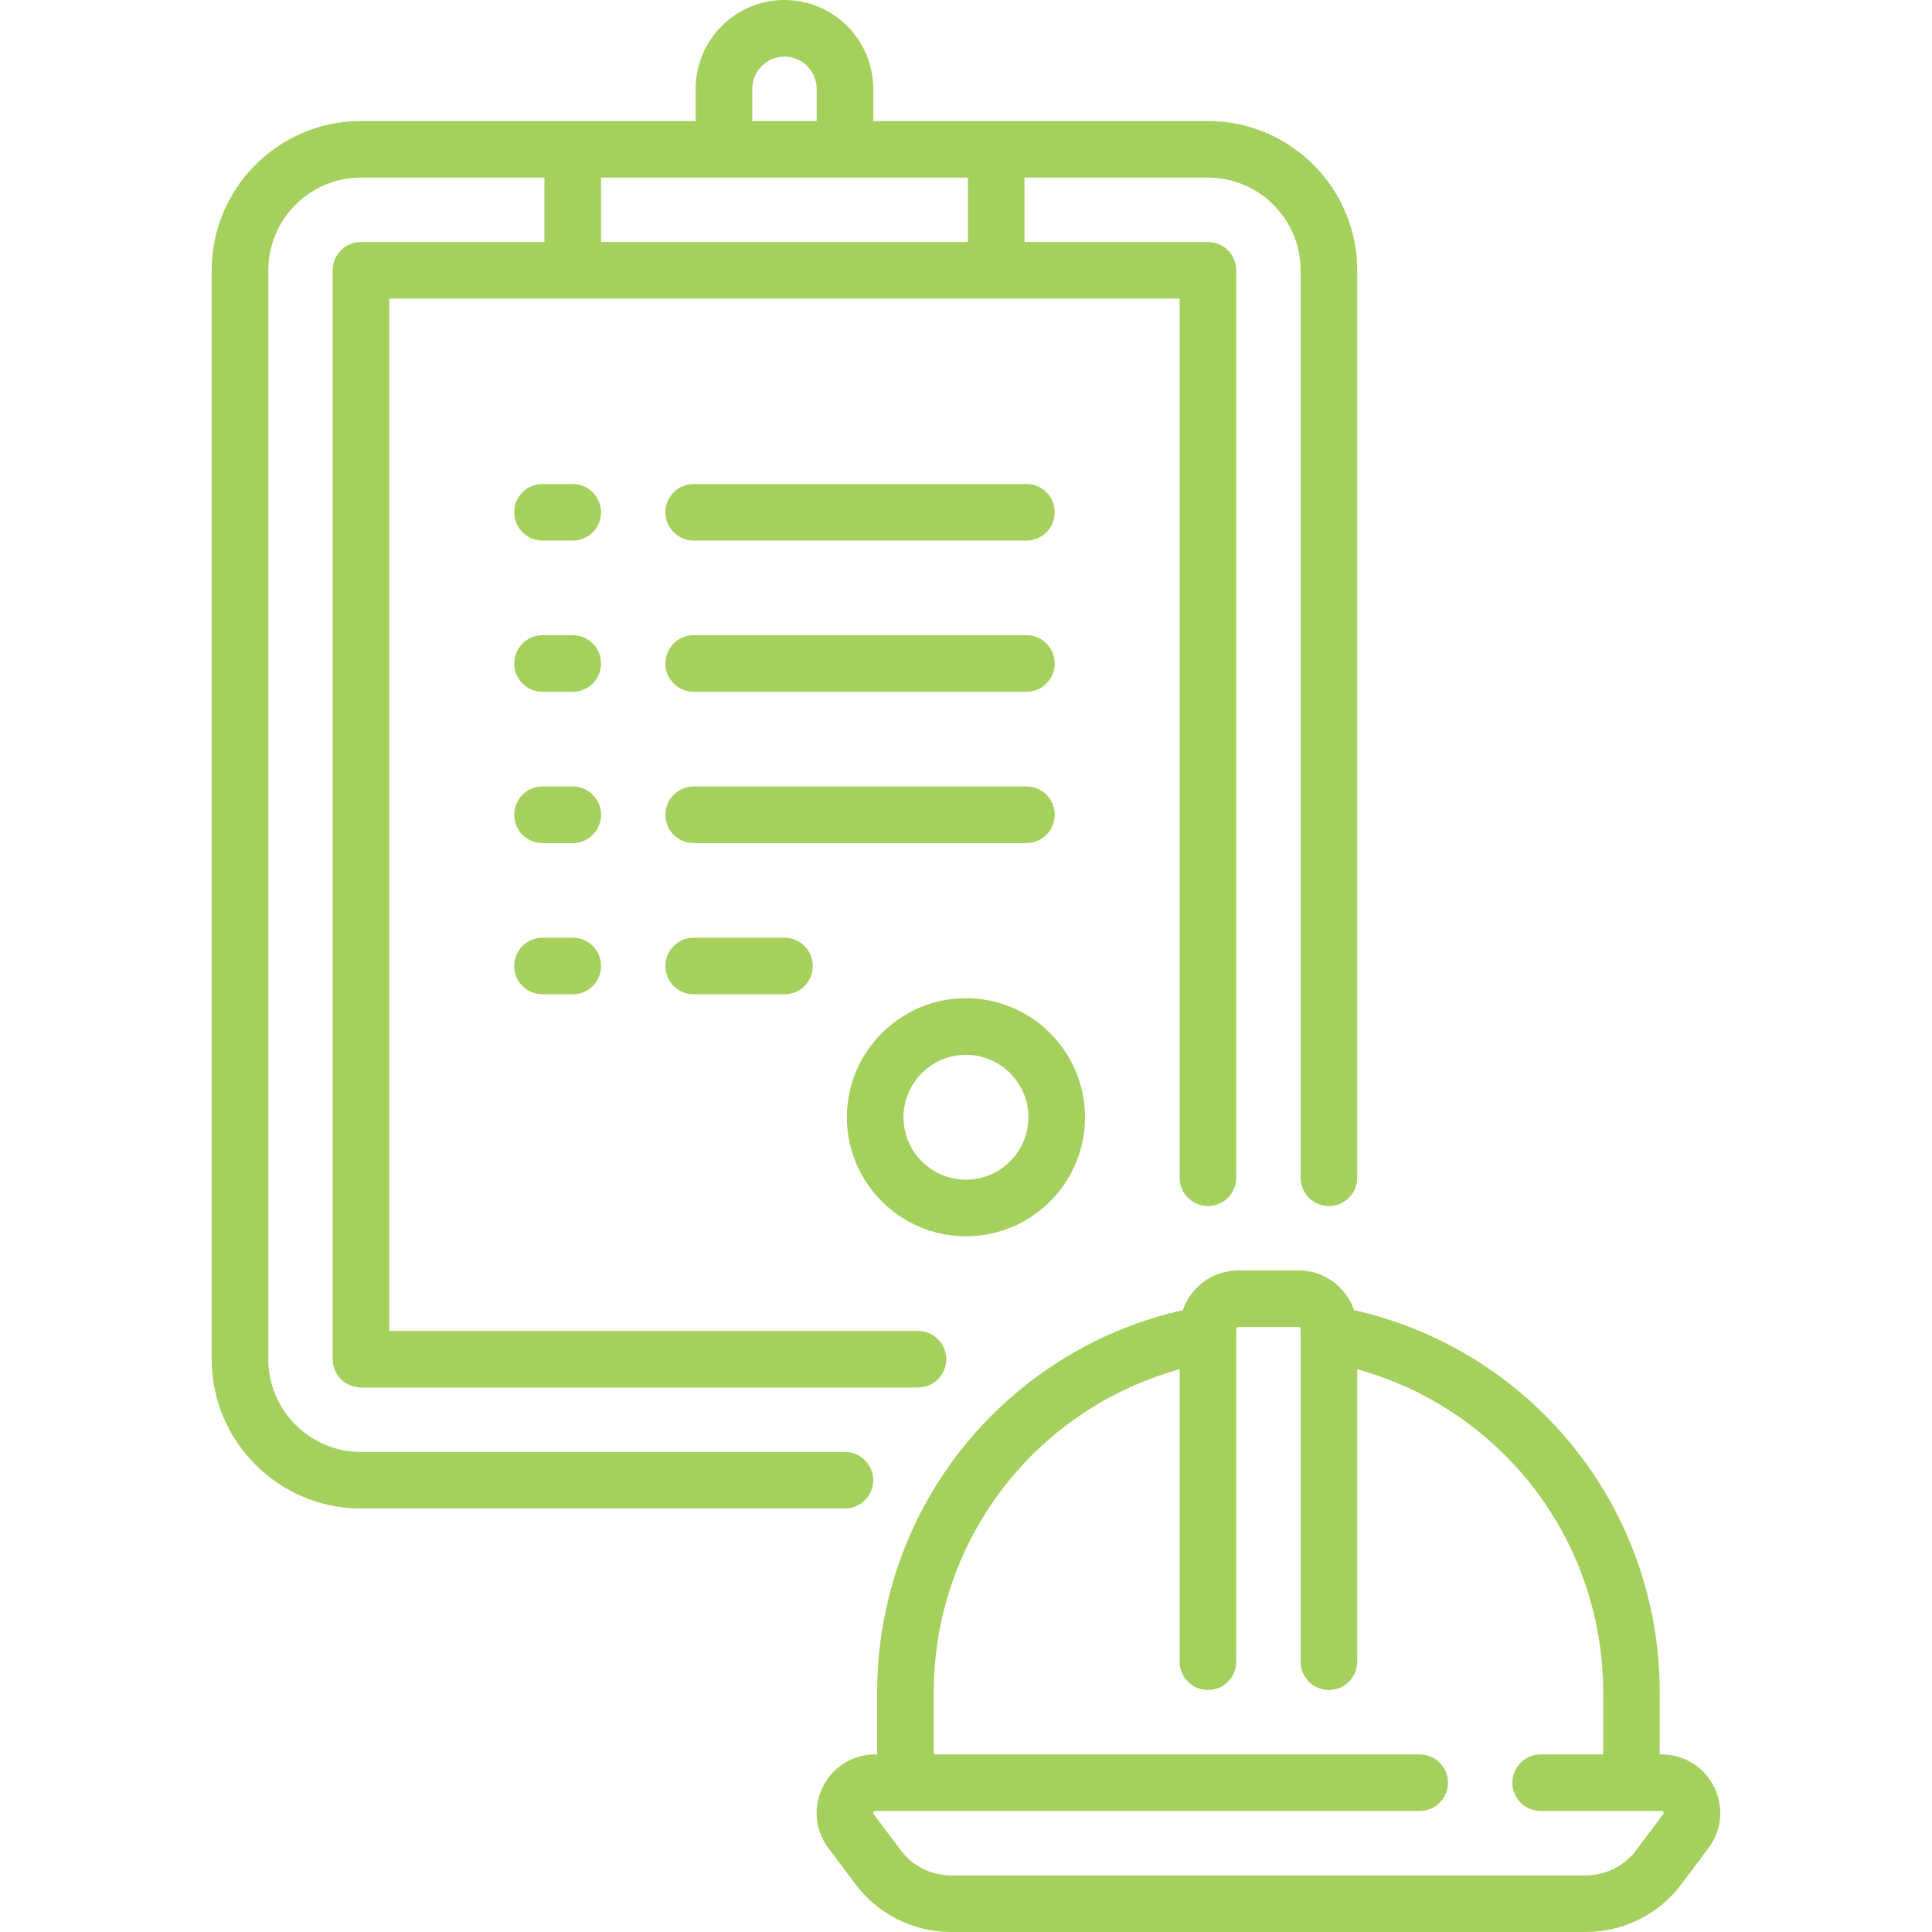
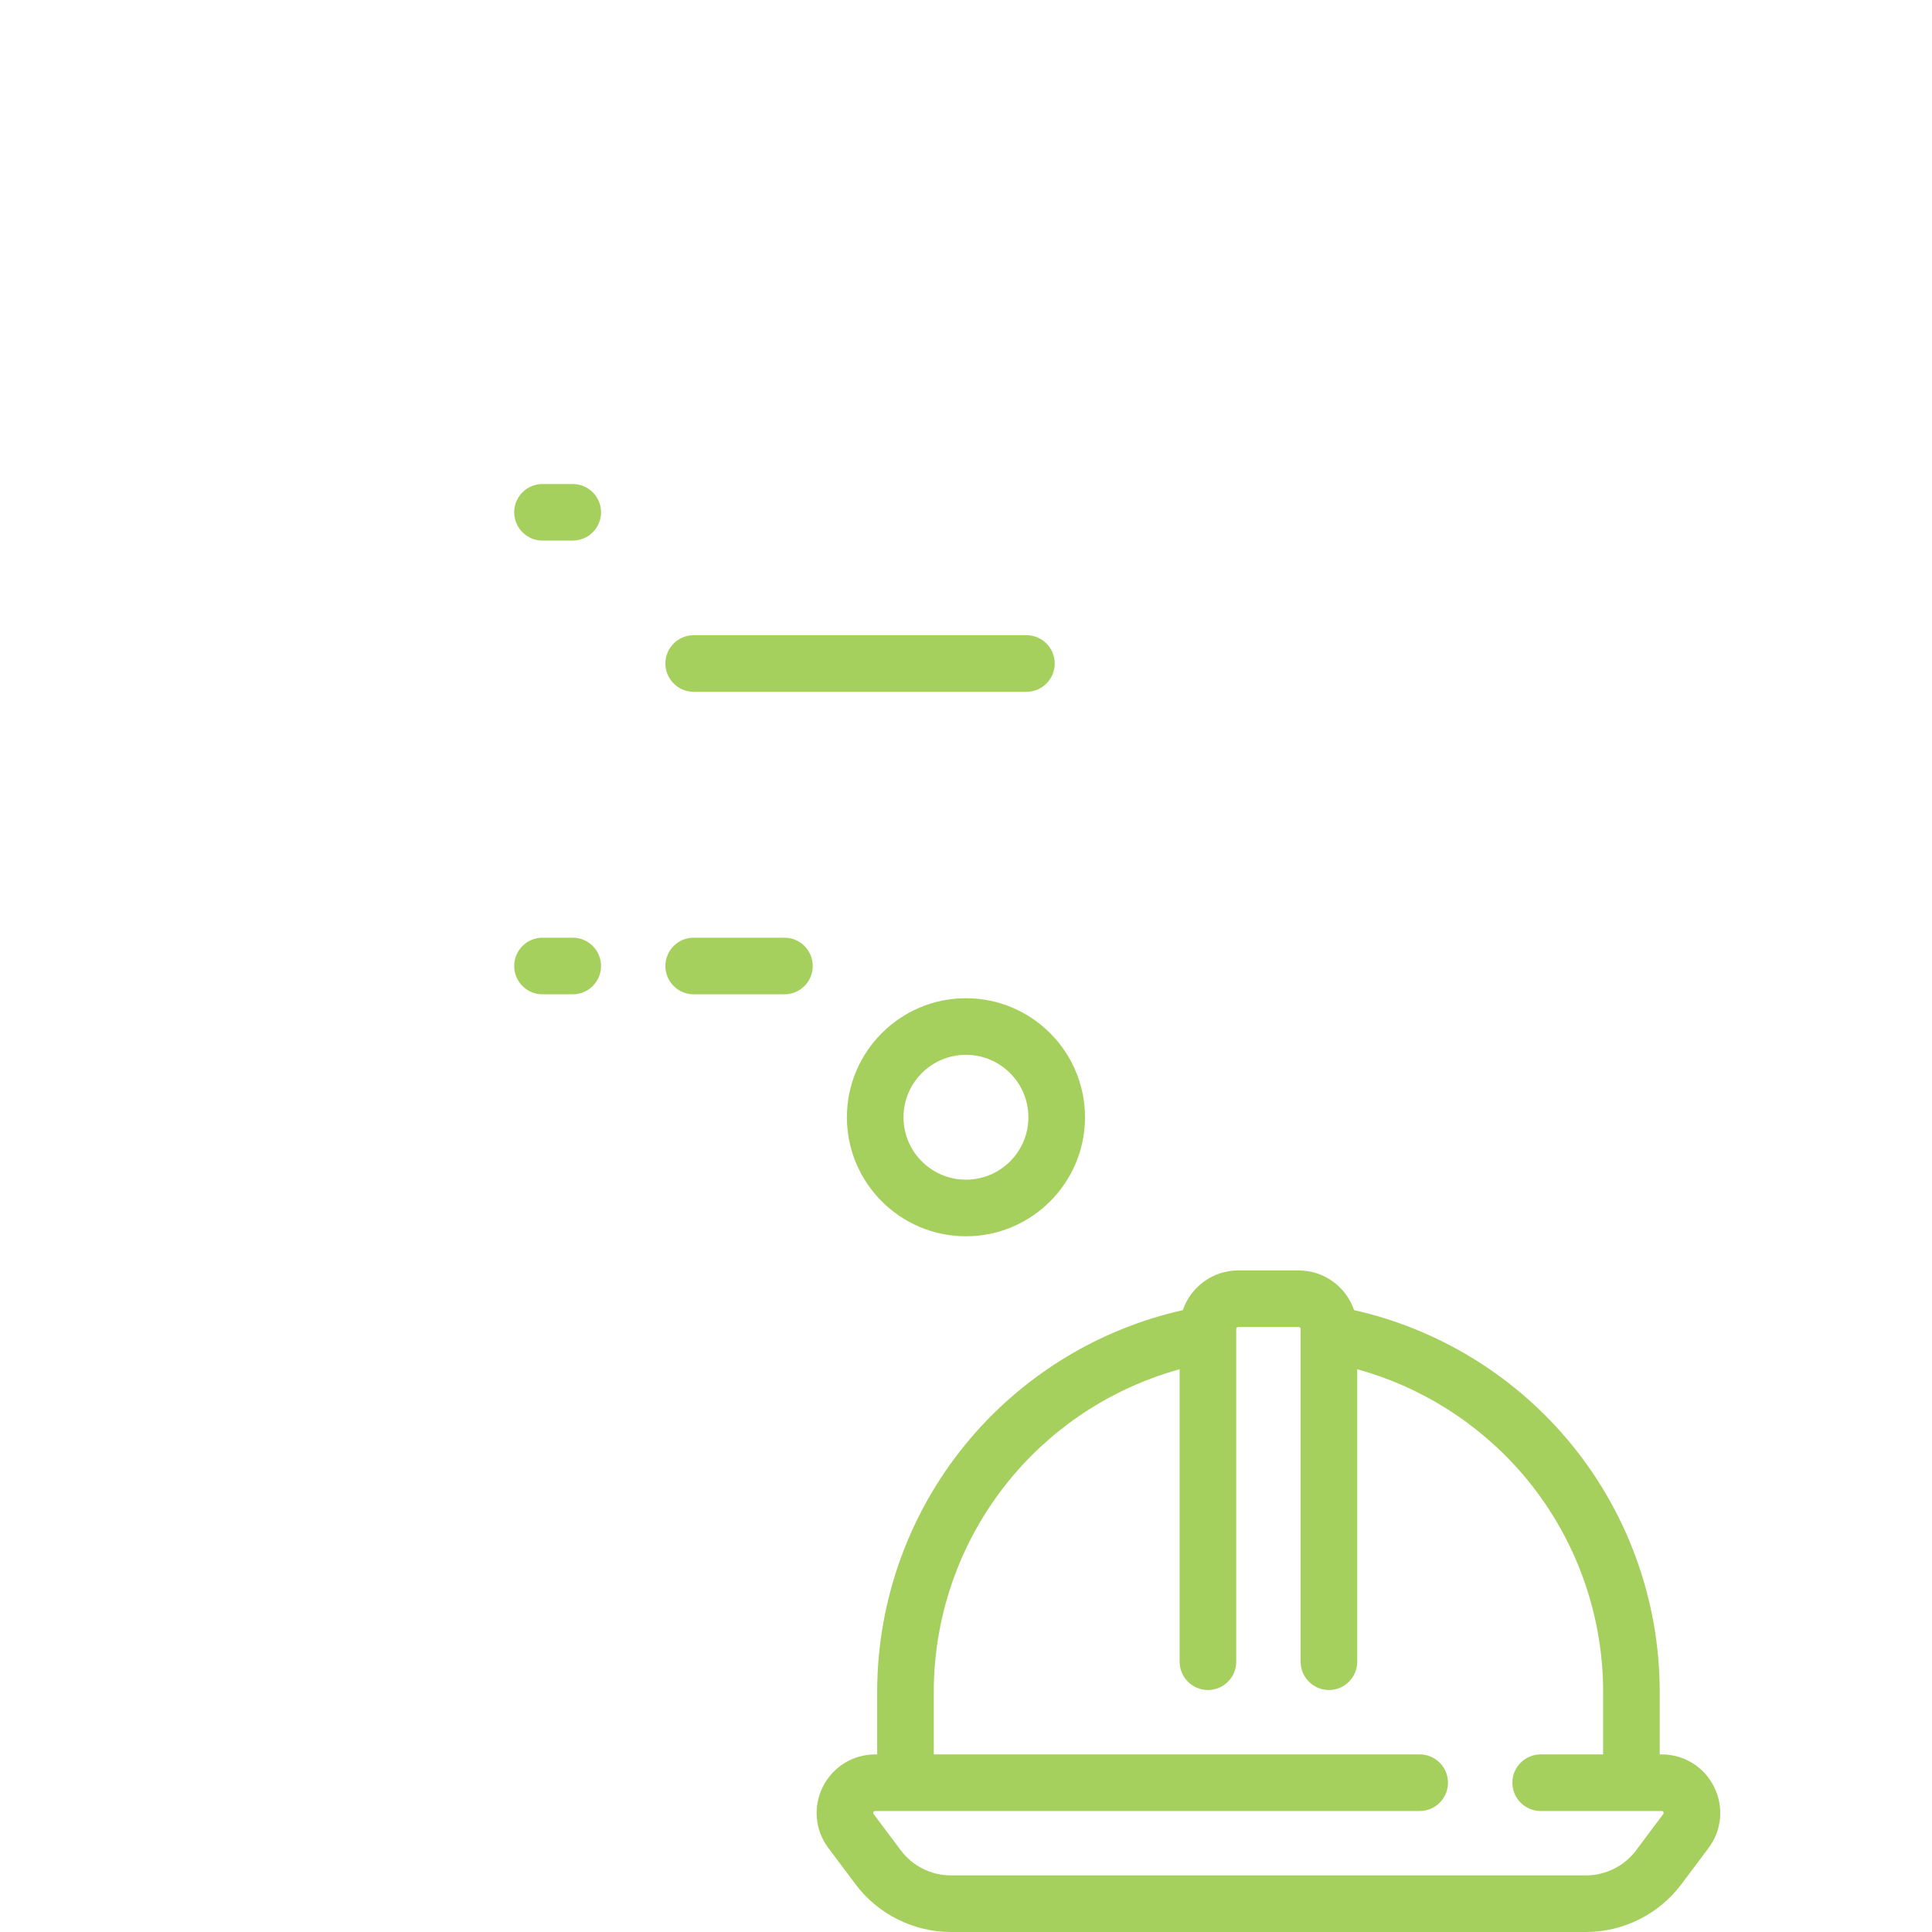
<svg xmlns="http://www.w3.org/2000/svg" width="40" height="40" viewBox="0 0 40 40" fill="none">
-   <path d="M18.08 30.646C18.08 30.323 17.817 30.061 17.494 30.061H7.474C6.416 30.061 5.555 29.2 5.555 28.141V5.596C5.555 4.538 6.416 3.677 7.474 3.677H11.272V5.01H7.474C7.15 5.01 6.888 5.272 6.888 5.596V28.141C6.888 28.465 7.15 28.727 7.474 28.727H19.006C19.329 28.727 19.591 28.465 19.591 28.141C19.591 27.818 19.329 27.555 19.006 27.555H8.06V6.182H24.423V24.384C24.423 24.707 24.686 24.97 25.009 24.97C25.333 24.97 25.595 24.707 25.595 24.384V5.596C25.595 5.272 25.333 5.01 25.009 5.01H21.211V3.677H25.009C26.067 3.677 26.928 4.538 26.928 5.596V24.384C26.928 24.707 27.191 24.97 27.514 24.97C27.838 24.97 28.1 24.707 28.1 24.384V5.596C28.1 3.892 26.713 2.505 25.009 2.505H18.08V1.839C18.08 0.825 17.255 0 16.241 0C15.228 0 14.403 0.825 14.403 1.838V2.505H7.474C5.769 2.505 4.383 3.892 4.383 5.596V28.141C4.383 29.846 5.769 31.232 7.474 31.232H17.494C17.817 31.232 18.08 30.97 18.08 30.646ZM20.039 5.01H12.444V3.677H20.039V5.01ZM15.575 1.838C15.575 1.471 15.874 1.172 16.241 1.172C16.609 1.172 16.908 1.471 16.908 1.838V2.505H15.575V1.838Z" fill="#A6D05D" />
  <path d="M35.487 36.993C35.281 36.58 34.865 36.323 34.403 36.323H34.363V35.03C34.363 33.102 33.674 31.235 32.424 29.771C31.282 28.434 29.736 27.506 28.035 27.125C27.872 26.648 27.42 26.303 26.888 26.303H25.636C25.104 26.303 24.652 26.648 24.489 27.125C22.788 27.506 21.242 28.434 20.1 29.771C18.849 31.235 18.161 33.102 18.161 35.03V36.323H18.121C17.659 36.323 17.243 36.58 17.036 36.993C16.83 37.406 16.873 37.893 17.151 38.262L17.715 39.014C18.177 39.631 18.915 40 19.686 40H32.838C33.609 40 34.346 39.631 34.809 39.014L35.373 38.262C35.65 37.893 35.694 37.406 35.487 36.993ZM34.435 37.559L33.872 38.311C33.629 38.635 33.242 38.828 32.838 38.828H19.686C19.281 38.828 18.895 38.635 18.652 38.311L18.088 37.559C18.081 37.55 18.073 37.539 18.084 37.517C18.096 37.495 18.109 37.495 18.12 37.495H29.393C29.717 37.495 29.979 37.232 29.979 36.909C29.979 36.585 29.717 36.323 29.393 36.323H19.333V35.03C19.333 33.381 19.922 31.784 20.991 30.532C21.895 29.473 23.096 28.714 24.423 28.349V34.404C24.423 34.727 24.686 34.99 25.009 34.99C25.333 34.99 25.595 34.727 25.595 34.404V27.515C25.595 27.493 25.613 27.474 25.636 27.474H26.888C26.91 27.474 26.928 27.493 26.928 27.515V34.404C26.928 34.727 27.191 34.99 27.514 34.99C27.838 34.99 28.1 34.727 28.1 34.404V28.349C29.427 28.714 30.628 29.473 31.533 30.532C32.602 31.784 33.191 33.381 33.191 35.03V36.323H31.898C31.575 36.323 31.312 36.585 31.312 36.909C31.312 37.232 31.575 37.495 31.898 37.495H34.403C34.414 37.495 34.428 37.495 34.439 37.517C34.45 37.539 34.442 37.55 34.435 37.559Z" fill="#A6D05D" />
  <path d="M11.858 10.021H11.231C10.908 10.021 10.646 10.283 10.646 10.606C10.646 10.93 10.908 11.192 11.231 11.192H11.858C12.181 11.192 12.444 10.93 12.444 10.606C12.444 10.283 12.181 10.021 11.858 10.021Z" fill="#A6D05D" />
-   <path d="M14.362 11.192H21.251C21.575 11.192 21.837 10.93 21.837 10.606C21.837 10.283 21.575 10.021 21.251 10.021H14.362C14.039 10.021 13.776 10.283 13.776 10.606C13.776 10.93 14.039 11.192 14.362 11.192Z" fill="#A6D05D" />
-   <path d="M11.858 13.151H11.231C10.908 13.151 10.646 13.414 10.646 13.737C10.646 14.061 10.908 14.323 11.231 14.323H11.858C12.181 14.323 12.444 14.061 12.444 13.737C12.444 13.414 12.181 13.151 11.858 13.151Z" fill="#A6D05D" />
  <path d="M14.362 14.323H21.251C21.575 14.323 21.837 14.061 21.837 13.737C21.837 13.414 21.575 13.151 21.251 13.151H14.362C14.039 13.151 13.776 13.414 13.776 13.737C13.776 14.061 14.039 14.323 14.362 14.323Z" fill="#A6D05D" />
-   <path d="M11.858 16.283H11.231C10.908 16.283 10.646 16.546 10.646 16.869C10.646 17.193 10.908 17.455 11.231 17.455H11.858C12.181 17.455 12.444 17.193 12.444 16.869C12.444 16.546 12.181 16.283 11.858 16.283Z" fill="#A6D05D" />
-   <path d="M21.837 16.869C21.837 16.546 21.575 16.283 21.251 16.283H14.362C14.039 16.283 13.776 16.546 13.776 16.869C13.776 17.193 14.039 17.455 14.362 17.455H21.251C21.575 17.455 21.837 17.193 21.837 16.869Z" fill="#A6D05D" />
  <path d="M11.858 19.414H11.231C10.908 19.414 10.646 19.676 10.646 20C10.646 20.324 10.908 20.586 11.231 20.586H11.858C12.181 20.586 12.444 20.324 12.444 20C12.444 19.676 12.181 19.414 11.858 19.414Z" fill="#A6D05D" />
  <path d="M14.362 19.414C14.039 19.414 13.776 19.676 13.776 20C13.776 20.324 14.039 20.586 14.362 20.586H16.241C16.565 20.586 16.827 20.324 16.827 20C16.827 19.676 16.565 19.414 16.241 19.414H14.362Z" fill="#A6D05D" />
  <path d="M19.999 25.596C21.358 25.596 22.464 24.491 22.464 23.132C22.464 21.773 21.358 20.667 19.999 20.667C18.64 20.667 17.534 21.773 17.534 23.132C17.534 24.491 18.64 25.596 19.999 25.596ZM19.999 21.839C20.712 21.839 21.292 22.419 21.292 23.132C21.292 23.845 20.712 24.424 19.999 24.424C19.286 24.424 18.706 23.845 18.706 23.132C18.706 22.419 19.286 21.839 19.999 21.839Z" fill="#A6D05D" />
</svg>